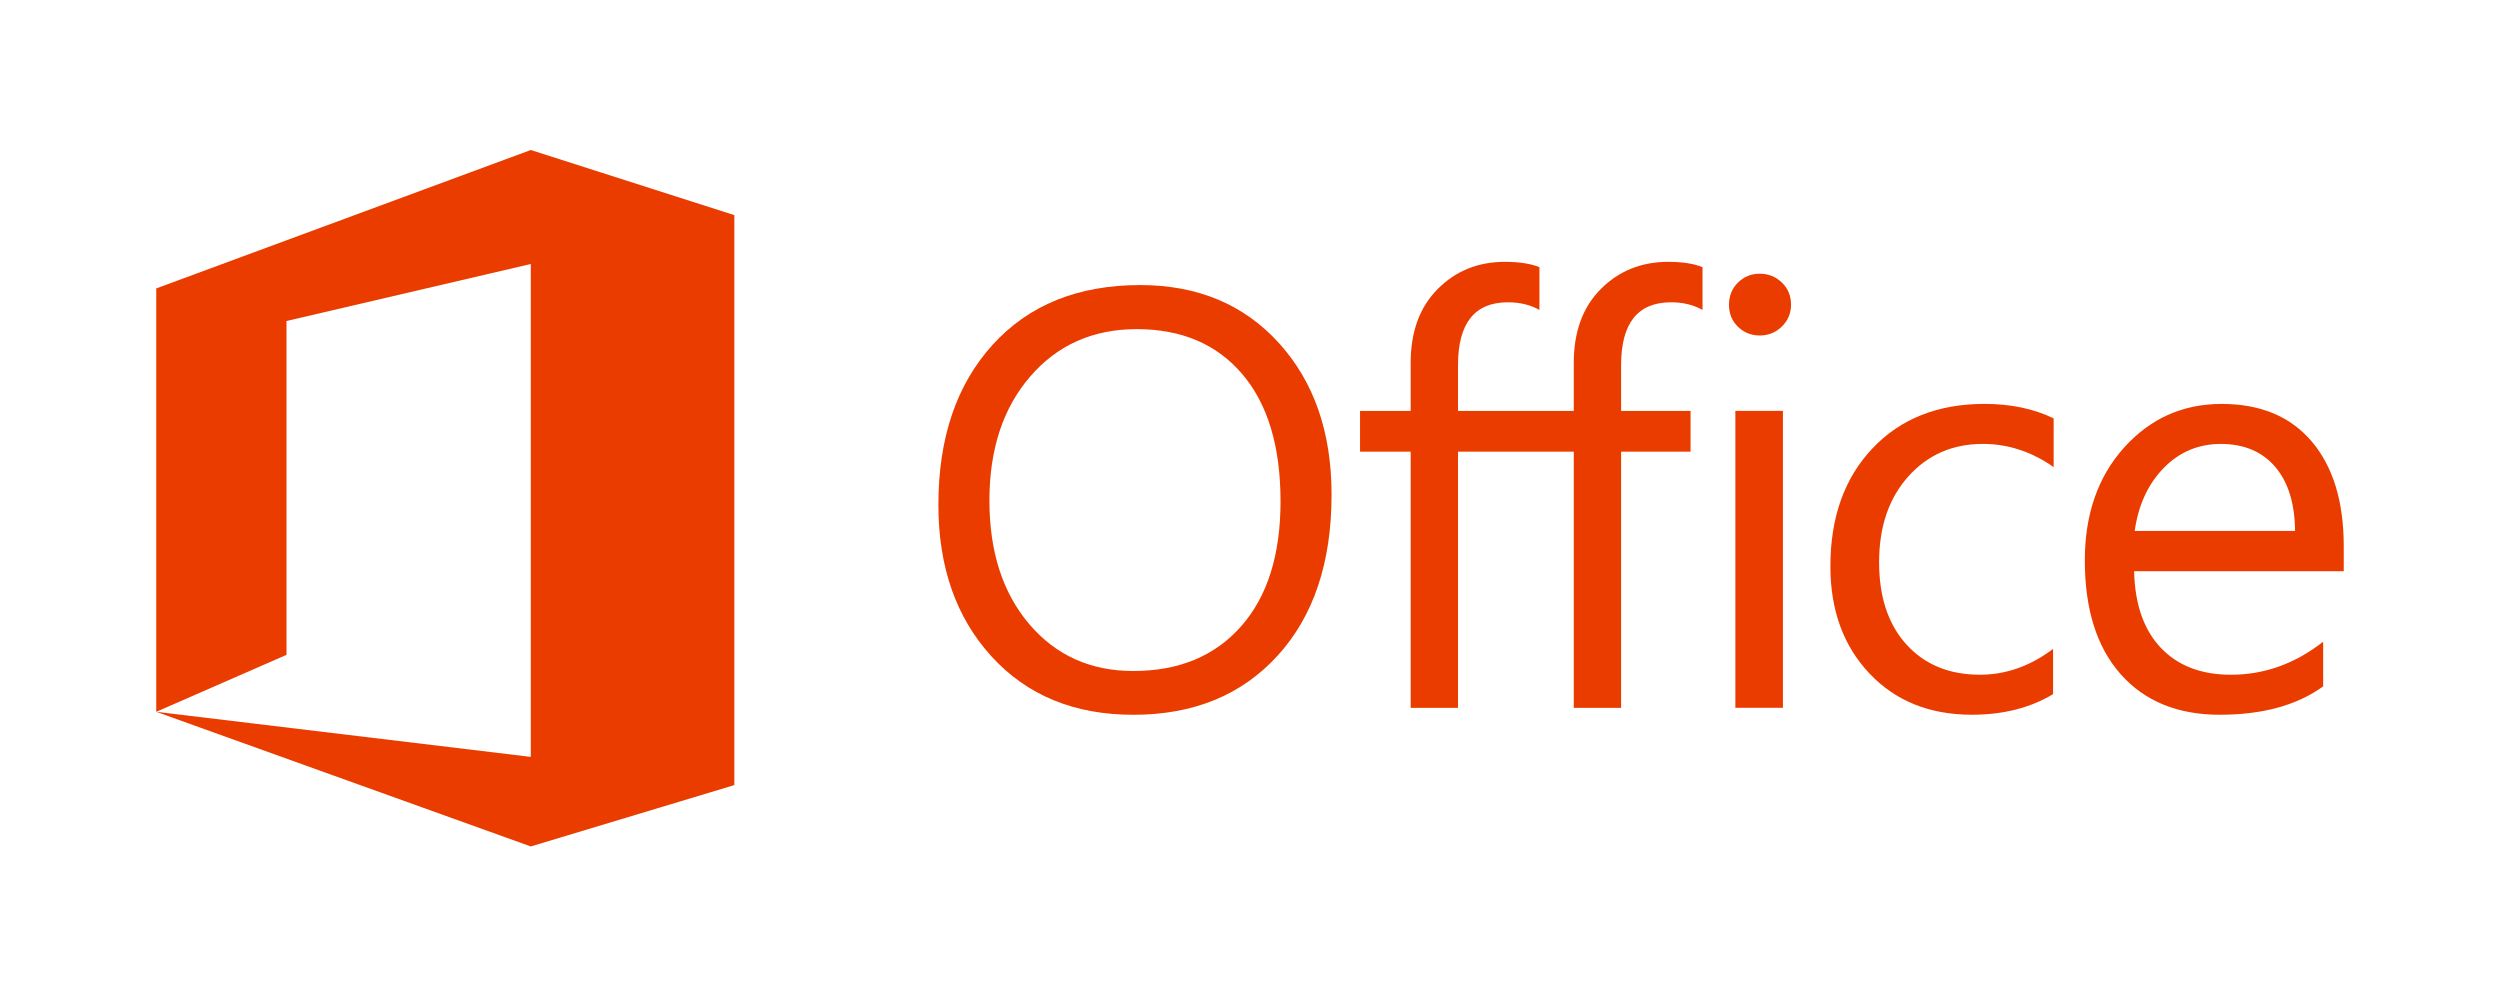
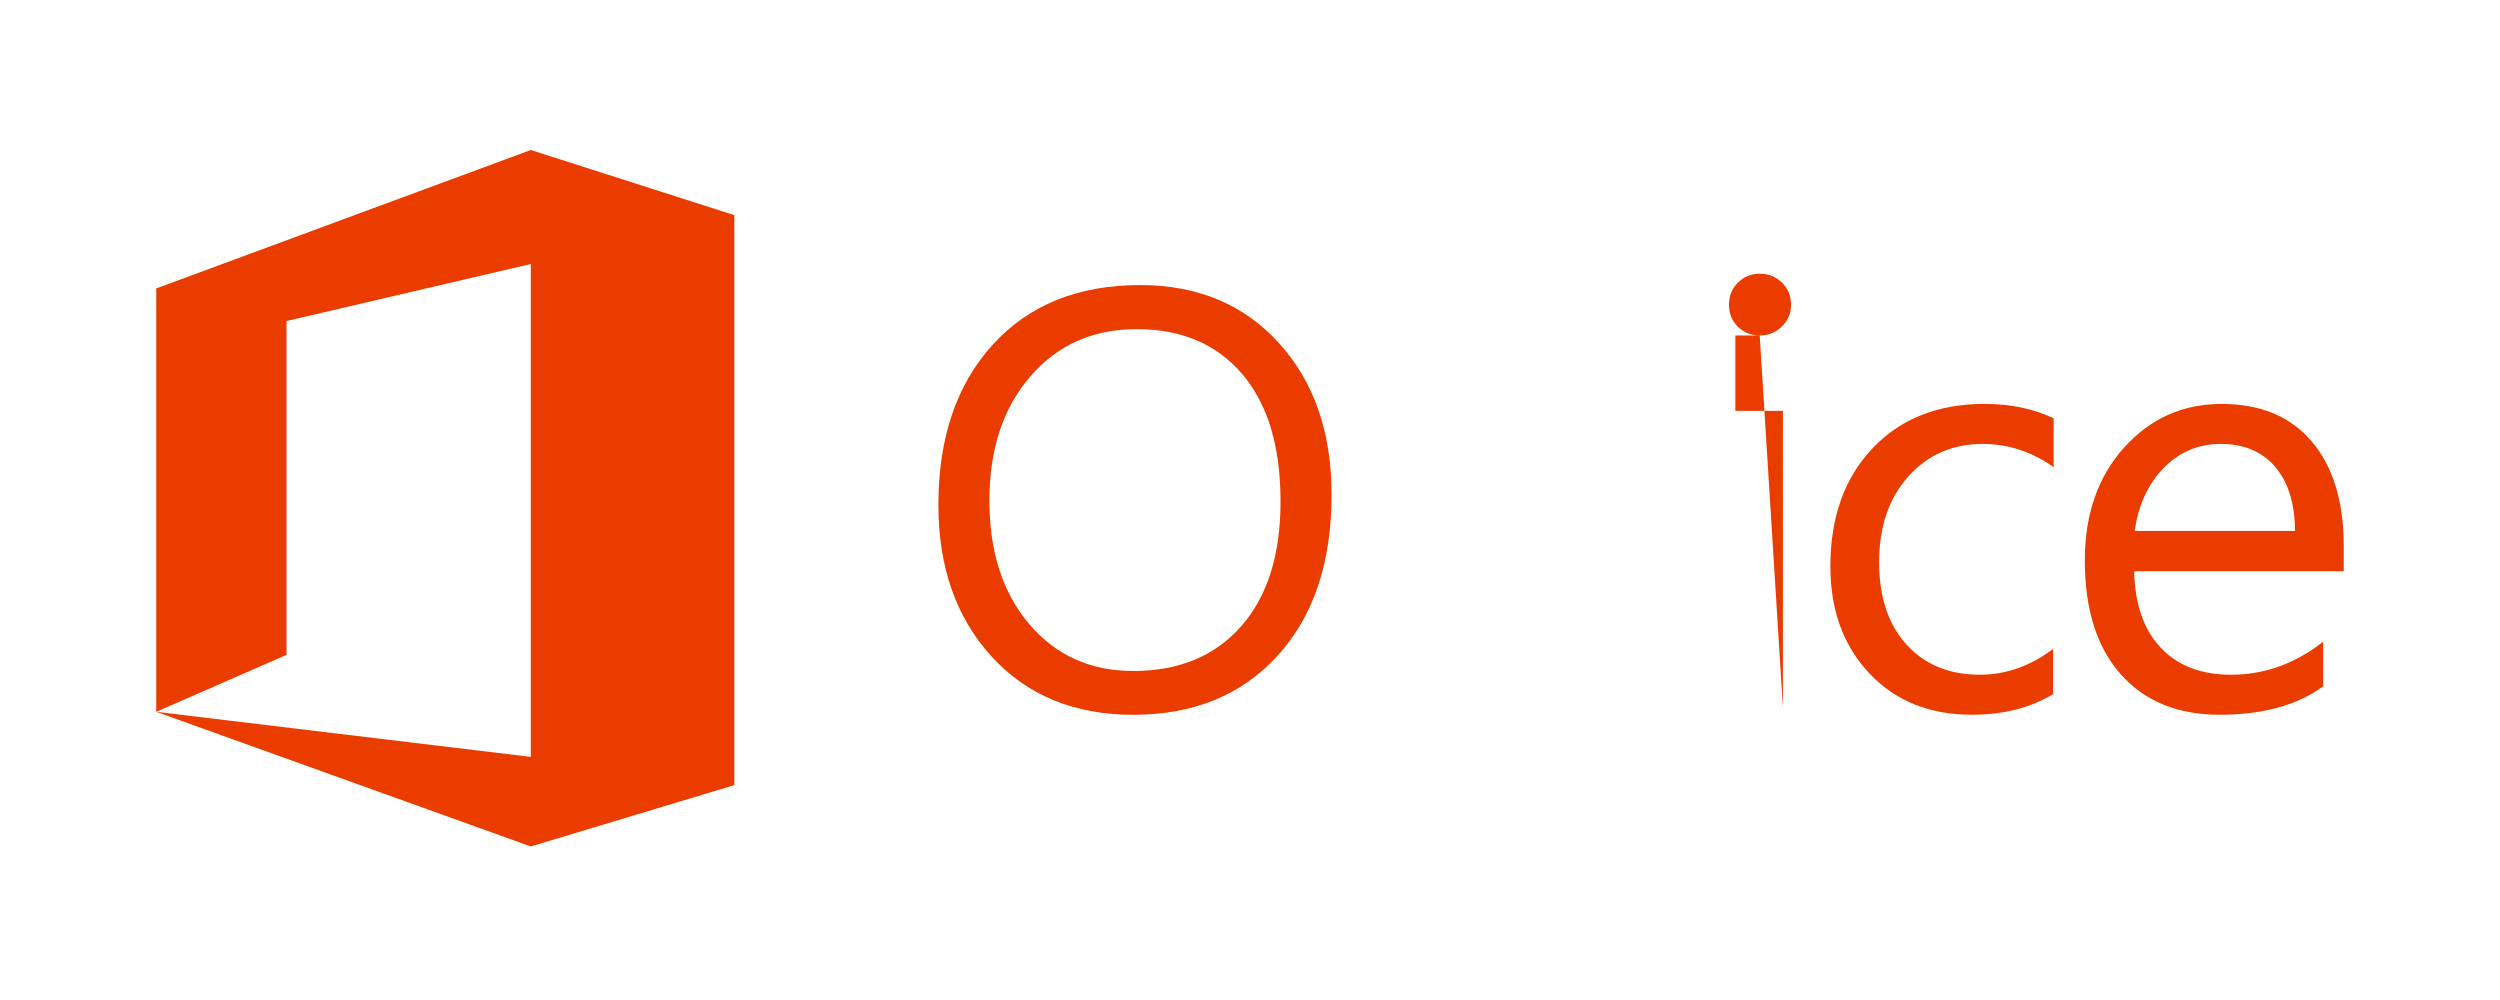
<svg xmlns="http://www.w3.org/2000/svg" width="400" height="160" viewBox="0 0 400 160" fill="none">
  <path d="M25 113.89V46.147L84.926 24L117.494 34.422V125.614L84.926 135.431L25 113.89L84.926 121.101V42.239L45.843 51.358V104.772L25 113.89Z" fill="#EB3C00" />
  <path d="M181.318 114.365C171.885 114.365 164.331 111.256 158.655 105.04C152.98 98.823 150.142 90.736 150.142 80.776C150.142 70.075 153.034 61.539 158.818 55.168C164.601 48.797 172.472 45.611 182.431 45.611C191.617 45.611 199.017 48.704 204.63 54.89C210.243 61.075 213.05 69.163 213.05 79.153C213.05 90.009 210.174 98.592 204.421 104.902C198.669 111.211 190.967 114.366 181.318 114.366L181.318 114.365ZM181.875 52.662C174.885 52.662 169.21 55.182 164.849 60.224C160.488 65.265 158.307 71.884 158.307 80.08C158.307 88.276 160.434 94.871 164.686 99.866C168.939 104.861 174.483 107.359 181.318 107.359C188.617 107.359 194.37 104.977 198.576 100.214C202.782 95.451 204.885 88.786 204.885 80.219C204.885 71.435 202.844 64.647 198.762 59.853C194.679 55.059 189.05 52.662 181.875 52.662H181.875Z" fill="#EB3C00" />
-   <path d="M240.772 41.895C236.473 41.895 232.9 43.359 230.024 46.251C227.147 49.143 225.708 53.078 225.708 58.057V65.751H217.607V72.265H225.708V113.26H233.28V72.265H251.804V113.26H259.376V72.265H270.49V65.751H259.376V58.423C259.376 51.712 262.036 48.368 267.356 48.368C269.242 48.368 270.919 48.754 272.404 49.589V42.75C271.043 42.193 269.227 41.895 266.908 41.895C262.609 41.895 258.996 43.359 256.12 46.251C253.243 49.143 251.804 53.078 251.804 58.057V65.751H233.28V58.423C233.28 51.712 235.94 48.368 241.26 48.368C243.146 48.368 244.824 48.754 246.308 49.589V42.749C244.947 42.193 243.091 41.895 240.771 41.895L240.772 41.895Z" fill="#EB3C00" />
-   <path d="M281.555 53.677C280.195 53.677 279.035 53.213 278.076 52.285C277.117 51.358 276.638 50.182 276.638 48.759C276.638 47.337 277.117 46.154 278.076 45.21C279.035 44.267 280.195 43.795 281.555 43.795C282.947 43.795 284.13 44.267 285.104 45.21C286.078 46.154 286.566 47.337 286.566 48.759C286.566 50.12 286.078 51.28 285.104 52.239C284.13 53.197 282.947 53.677 281.555 53.677V53.677ZM285.267 113.245H277.658V65.739H285.267V113.245Z" fill="#EB3C00" />
+   <path d="M281.555 53.677C280.195 53.677 279.035 53.213 278.076 52.285C277.117 51.358 276.638 50.182 276.638 48.759C276.638 47.337 277.117 46.154 278.076 45.21C279.035 44.267 280.195 43.795 281.555 43.795C282.947 43.795 284.13 44.267 285.104 45.21C286.078 46.154 286.566 47.337 286.566 48.759C286.566 50.12 286.078 51.28 285.104 52.239C284.13 53.197 282.947 53.677 281.555 53.677V53.677ZH277.658V65.739H285.267V113.245Z" fill="#EB3C00" />
  <path d="M328.492 111.064C324.842 113.259 320.512 114.357 315.501 114.357C308.728 114.357 303.262 112.154 299.102 107.746C294.942 103.339 292.862 97.625 292.862 90.604C292.862 82.779 295.104 76.493 299.589 71.746C304.073 66.998 310.058 64.624 317.543 64.624C321.718 64.625 325.398 65.398 328.584 66.944V74.738C325.058 72.264 321.285 71.026 317.264 71.026C312.408 71.027 308.426 72.766 305.318 76.246C302.21 79.725 300.656 84.295 300.656 89.955C300.656 95.522 302.117 99.914 305.04 103.13C307.962 106.347 311.883 107.955 316.8 107.955C320.945 107.955 324.842 106.579 328.491 103.826L328.492 111.064Z" fill="#EB3C00" />
  <path d="M375 91.396H341.458C341.582 96.685 343.004 100.767 345.726 103.644C348.448 106.52 352.19 107.958 356.953 107.958C362.304 107.958 367.221 106.195 371.706 102.669V109.814C367.531 112.845 362.01 114.36 355.144 114.36C348.433 114.36 343.159 112.203 339.324 107.889C335.489 103.574 333.571 97.504 333.571 89.68C333.571 82.288 335.667 76.264 339.857 71.61C344.048 66.955 349.252 64.628 355.469 64.628C361.685 64.628 366.495 66.638 369.897 70.659C373.299 74.68 375 80.262 375 87.407L375 91.396ZM367.206 84.948C367.175 80.556 366.115 77.139 364.028 74.695C361.94 72.252 359.041 71.03 355.329 71.03C351.742 71.03 348.695 72.314 346.19 74.88C343.685 77.448 342.138 80.803 341.551 84.948H367.206Z" fill="#EB3C00" />
</svg>